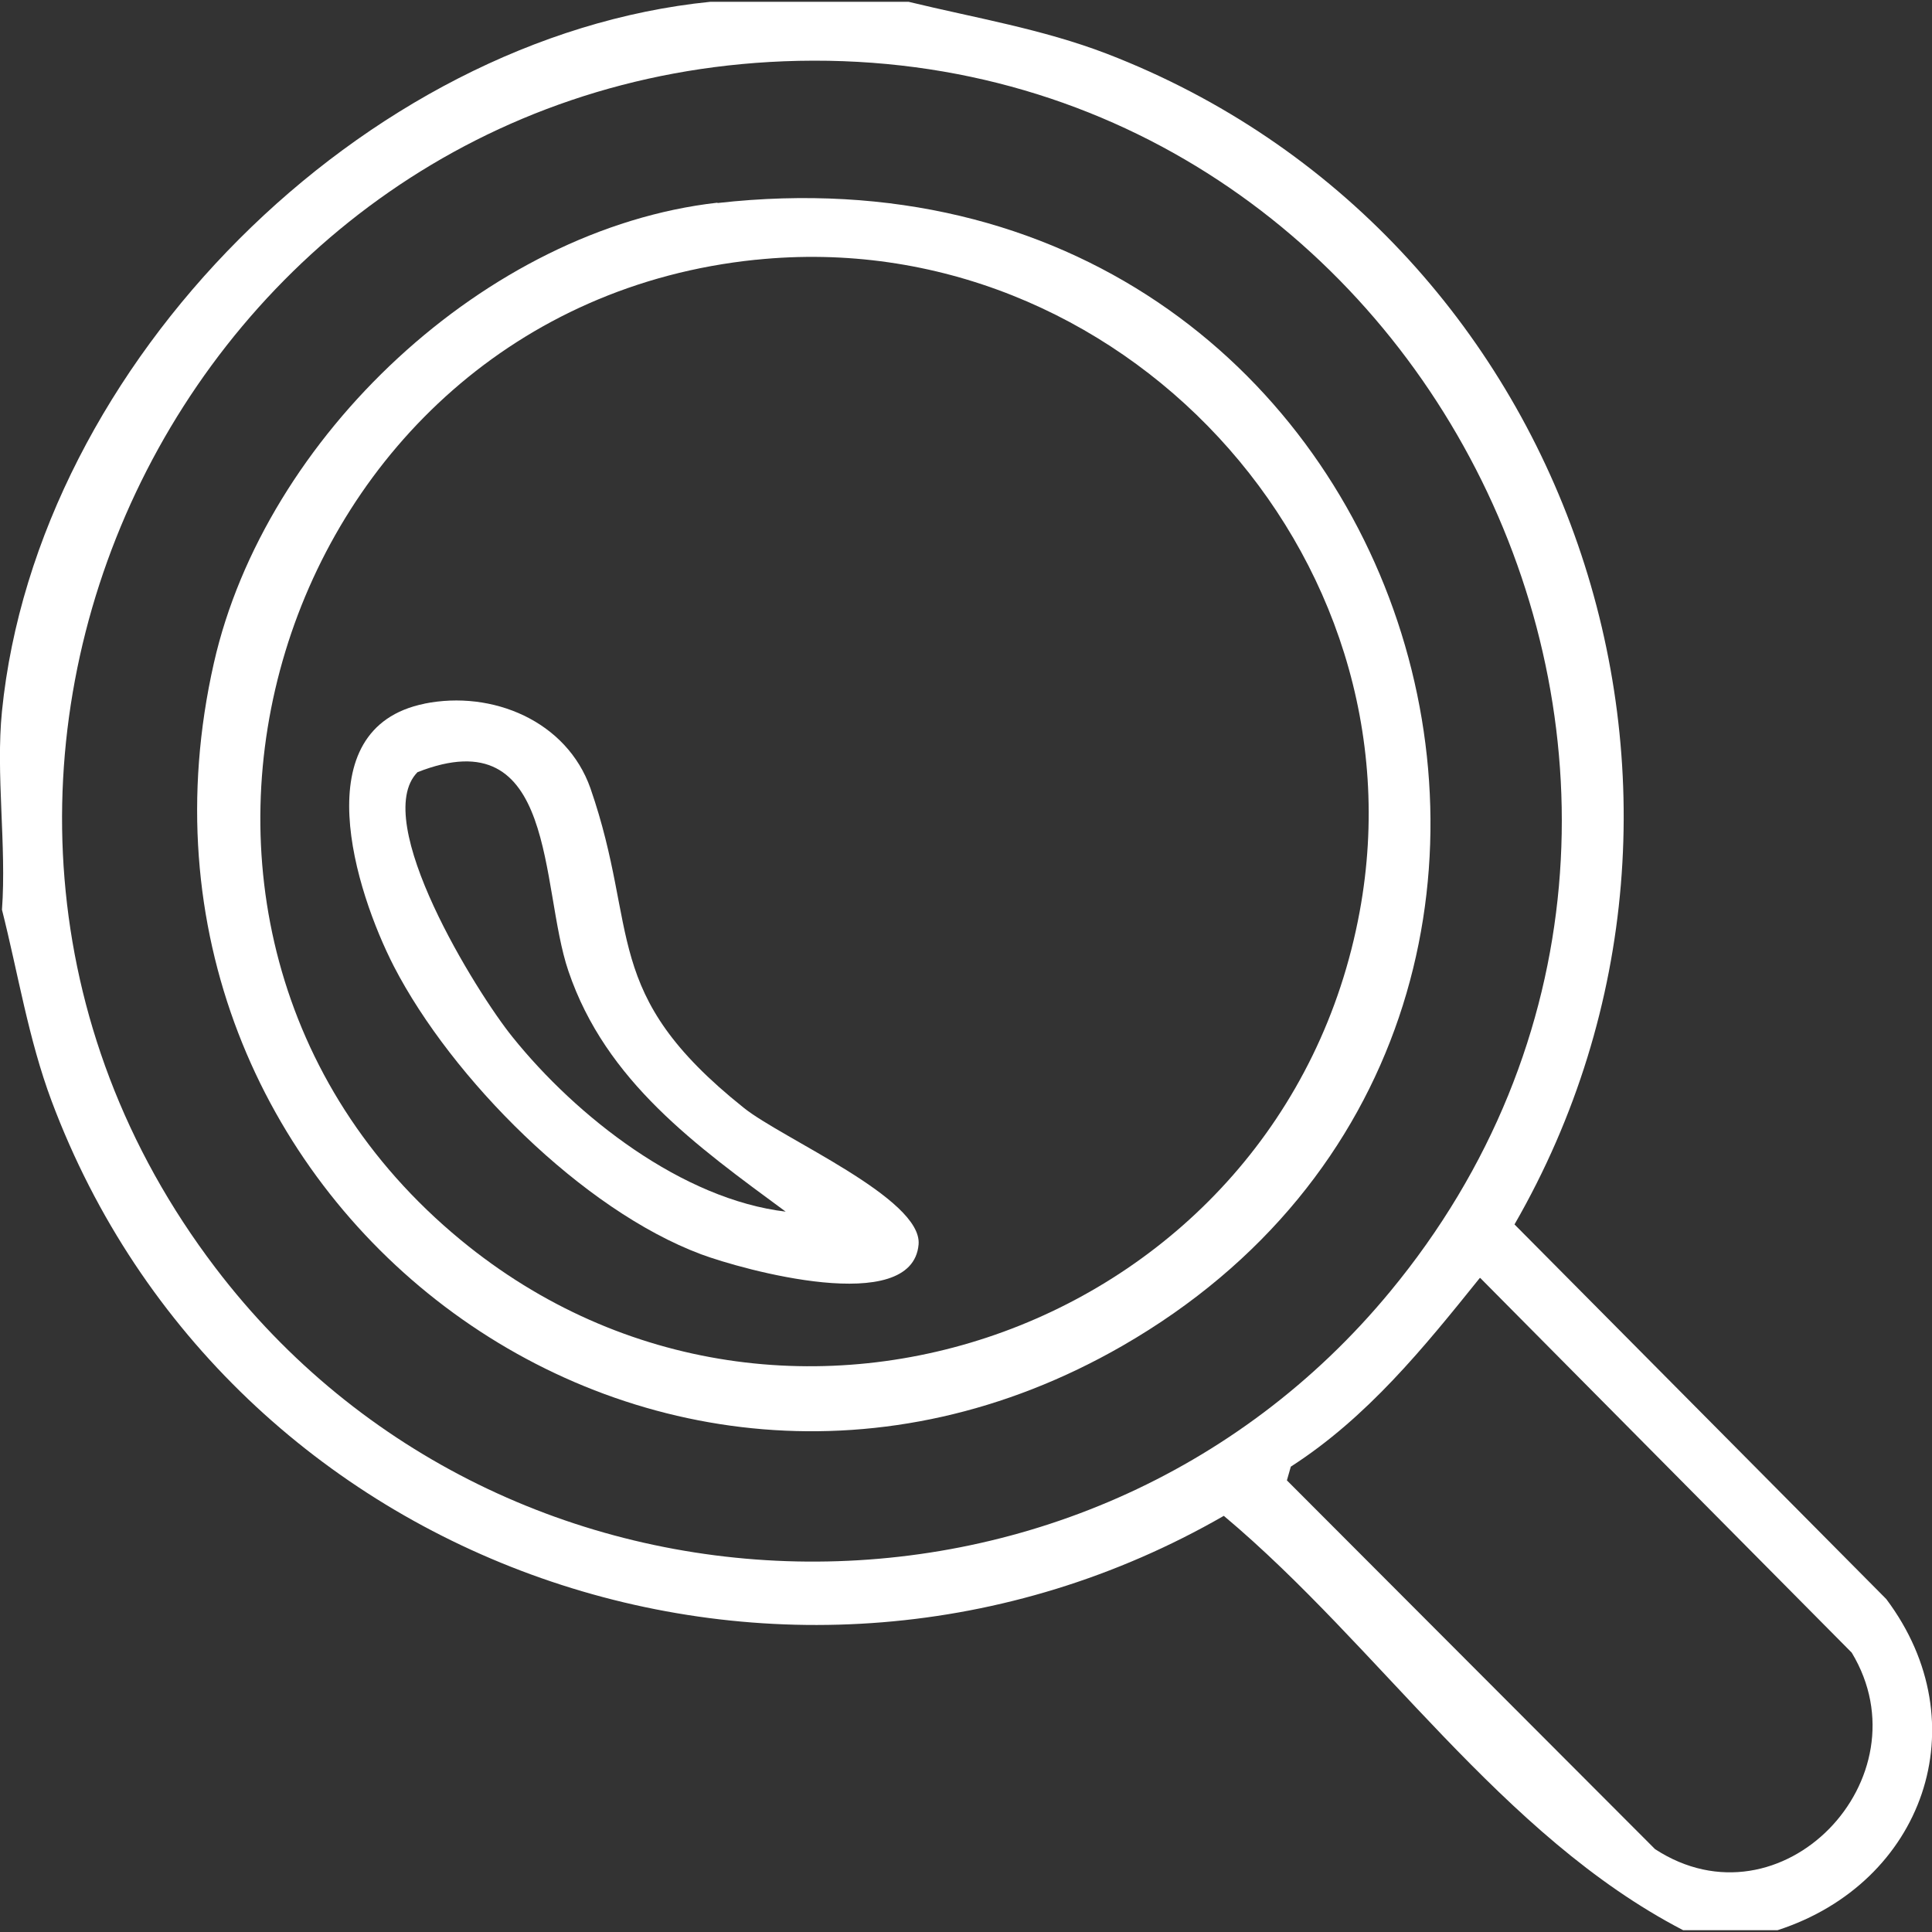
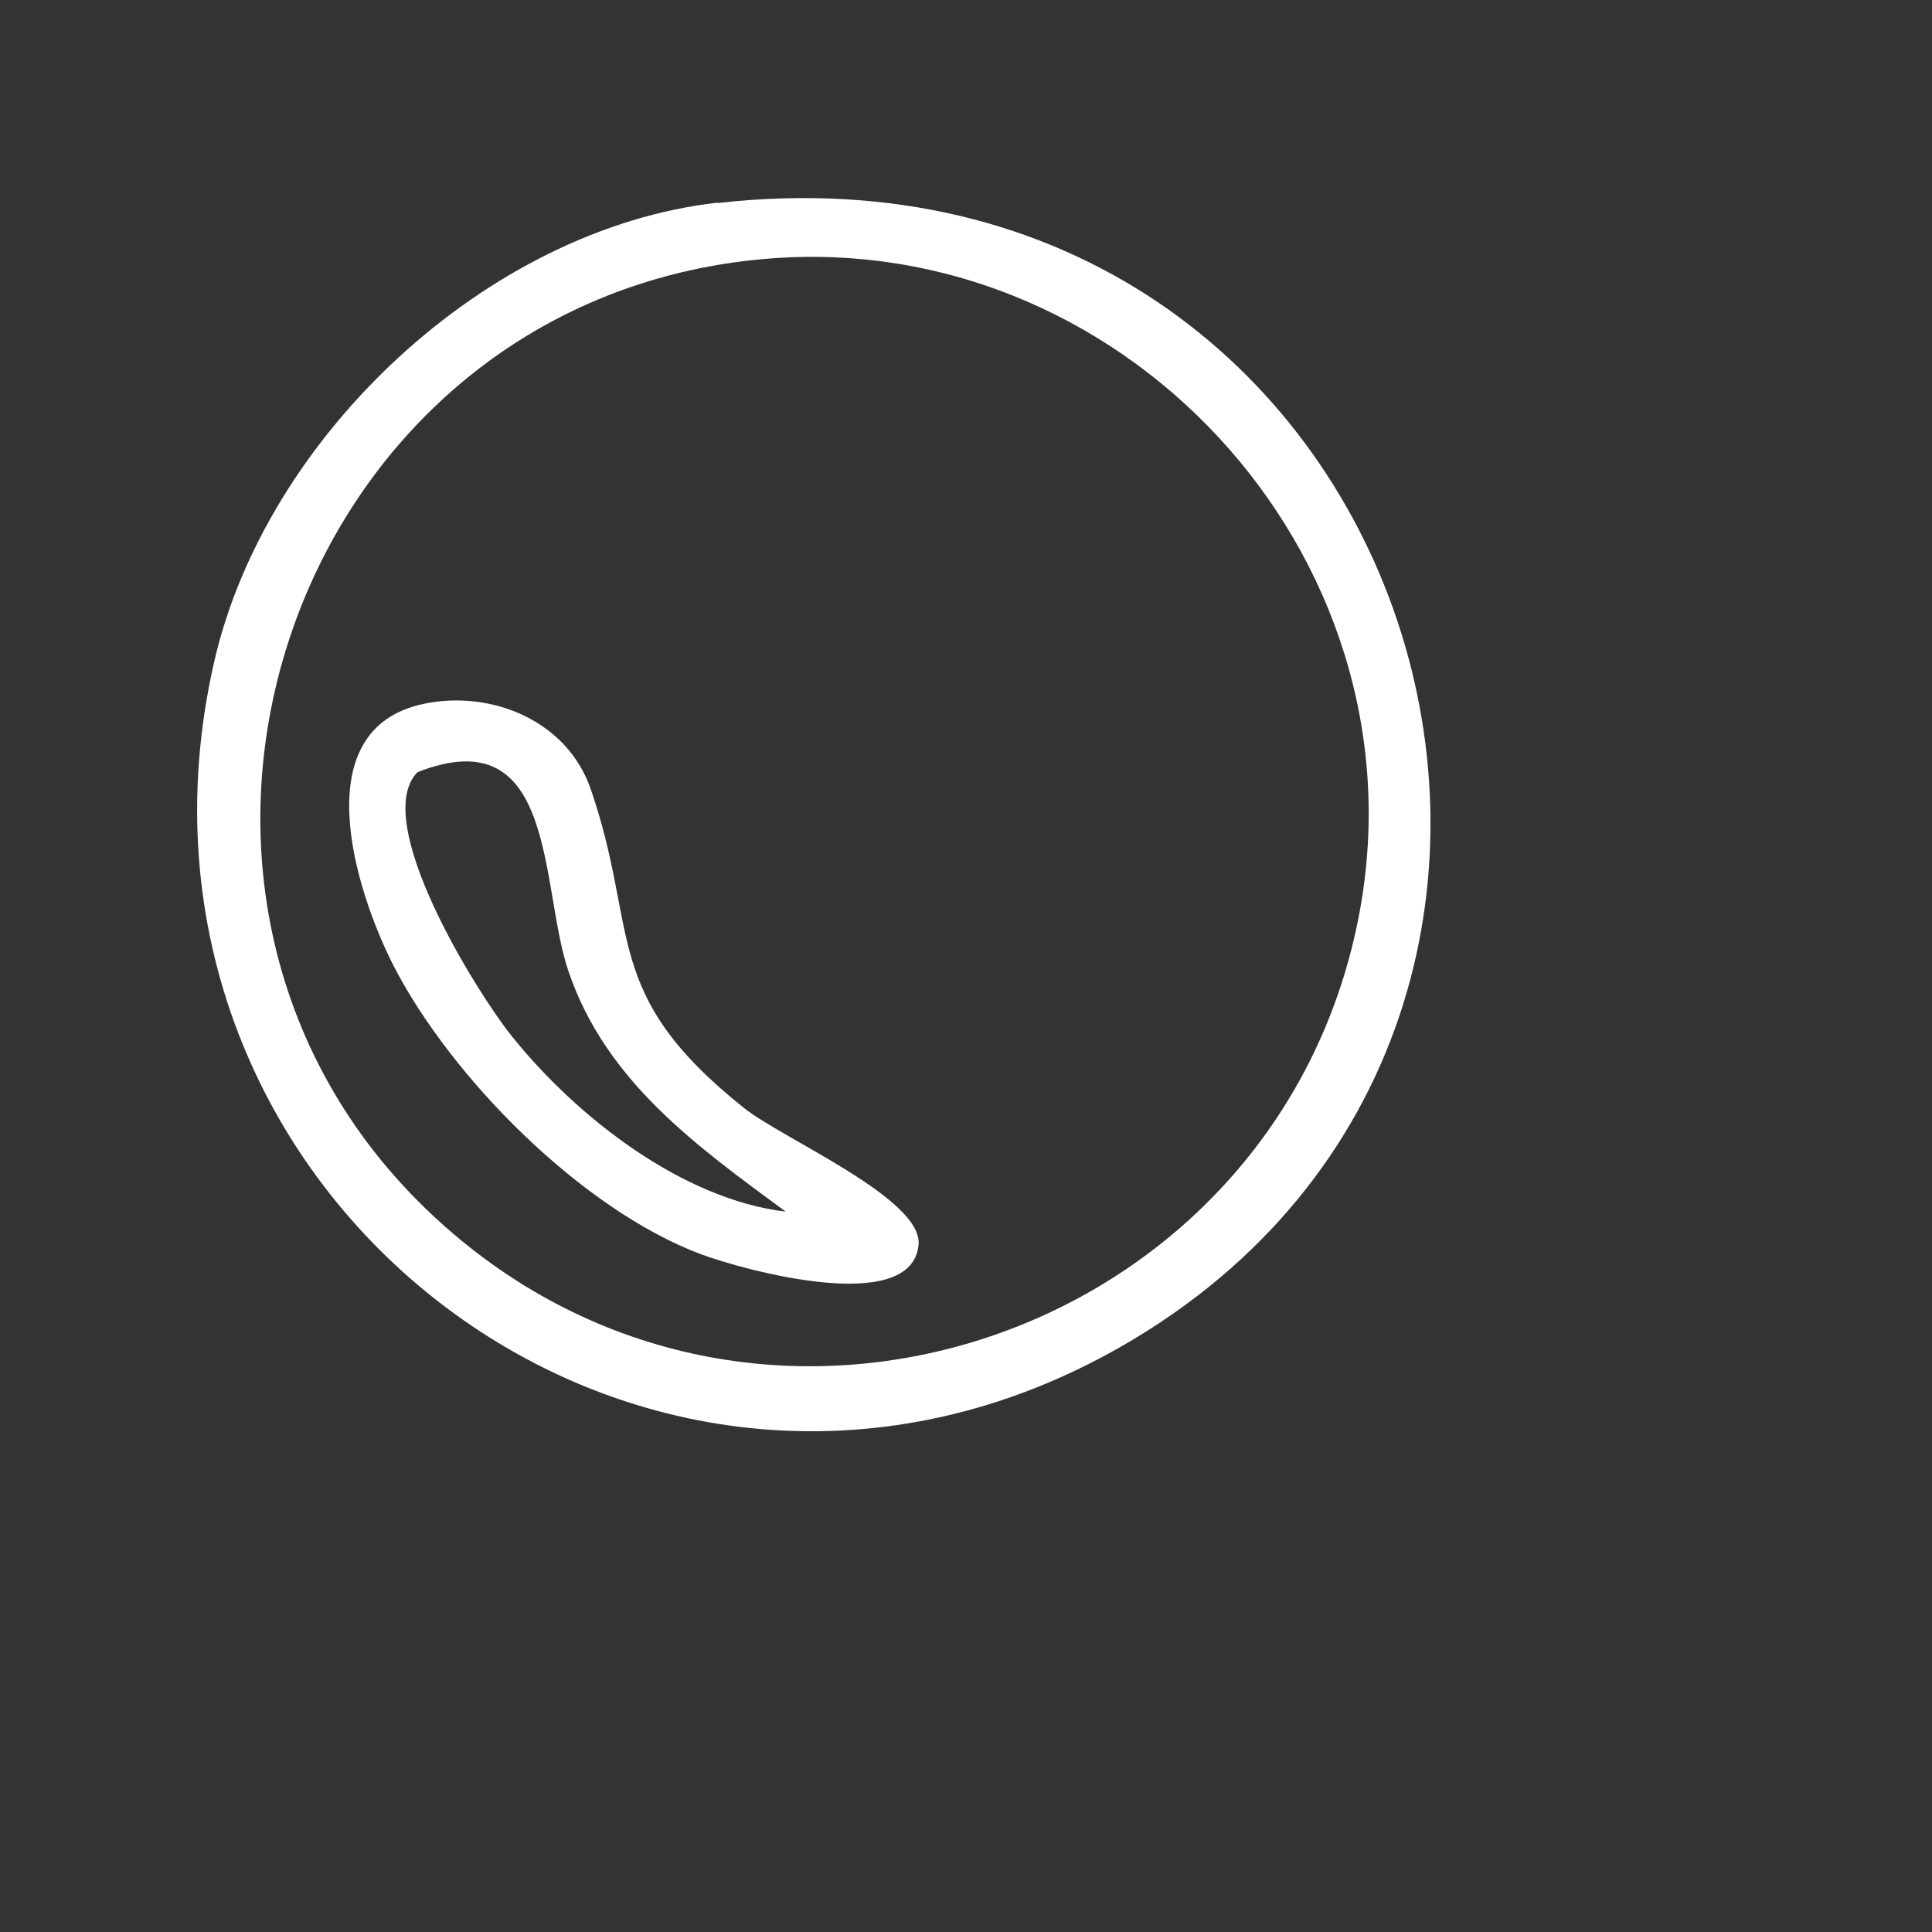
<svg xmlns="http://www.w3.org/2000/svg" width="50px" height="50px" viewBox="0 0 50 50" version="1.1">
  <rect x="0" y="0" width="50" height="50" fill="#333333" stroke="none" />
  <g id="surface1">
-     <path style=" stroke:none;fill-rule:nonzero;fill:rgb(100%,100%,100%);fill-opacity:1;" d="M 23.516 0.047 C 25.238 0.465 26.973 0.75 28.645 1.391 C 40.652 6.02 45.625 20.523 39.195 31.688 L 48.816 41.383 C 51.242 44.613 49.777 48.73 46.004 49.953 L 43.559 49.953 C 38.848 47.508 35.707 42.613 31.672 39.23 C 20.449 45.684 5.891 40.648 1.336 28.496 C 0.734 26.887 0.469 25.195 0.051 23.543 C 0.172 21.891 -0.113 20.027 0.051 18.406 C 0.957 9.402 9.398 0.953 18.379 0.047 Z M 20.285 1.586 C 4.68 2.207 -3.926 20.32 5.574 32.809 C 13.078 42.676 28.062 43.004 35.973 33.43 C 46.605 20.574 36.902 0.934 20.285 1.586 Z M 38.297 33.074 C 36.84 34.887 35.383 36.684 33.406 37.957 L 33.305 38.312 L 42.832 47.855 C 46.098 49.984 49.887 46.02 47.922 42.77 L 38.309 33.074 Z M 38.297 33.074 " />
    <path style=" stroke:none;fill-rule:nonzero;fill:rgb(100%,100%,100%);fill-opacity:1;" d="M 18.574 5.254 C 36.75 3.207 43.824 26.324 29.051 34.828 C 16.758 41.902 2.414 30.941 5.535 17.16 C 6.859 11.309 12.578 5.926 18.562 5.246 Z M 19.551 6.723 C 7.074 8.016 2.129 24.012 11.918 32.086 C 20.336 39.035 33.211 34.316 35.188 23.594 C 36.902 14.316 28.941 5.754 19.562 6.723 Z M 19.551 6.723 " />
    <path style=" stroke:none;fill-rule:nonzero;fill:rgb(100%,100%,100%);fill-opacity:1;" d="M 10.98 18.211 C 12.742 17.855 14.668 18.66 15.281 20.402 C 16.566 24.113 15.516 25.691 19.246 28.668 C 20.234 29.465 23.875 31.016 23.773 32.207 C 23.609 34.082 19.215 32.859 18.145 32.461 C 15.066 31.309 11.691 27.906 10.195 25.012 C 9.195 23.062 7.859 18.844 10.988 18.211 Z M 20.336 31.359 C 18.031 29.66 15.68 27.988 14.711 25.133 C 13.965 22.949 14.426 18.559 10.805 19.984 C 9.57 21.238 12.336 25.691 13.262 26.836 C 14.922 28.902 17.656 31.043 20.348 31.359 Z M 20.336 31.359 " />
  </g>
</svg>